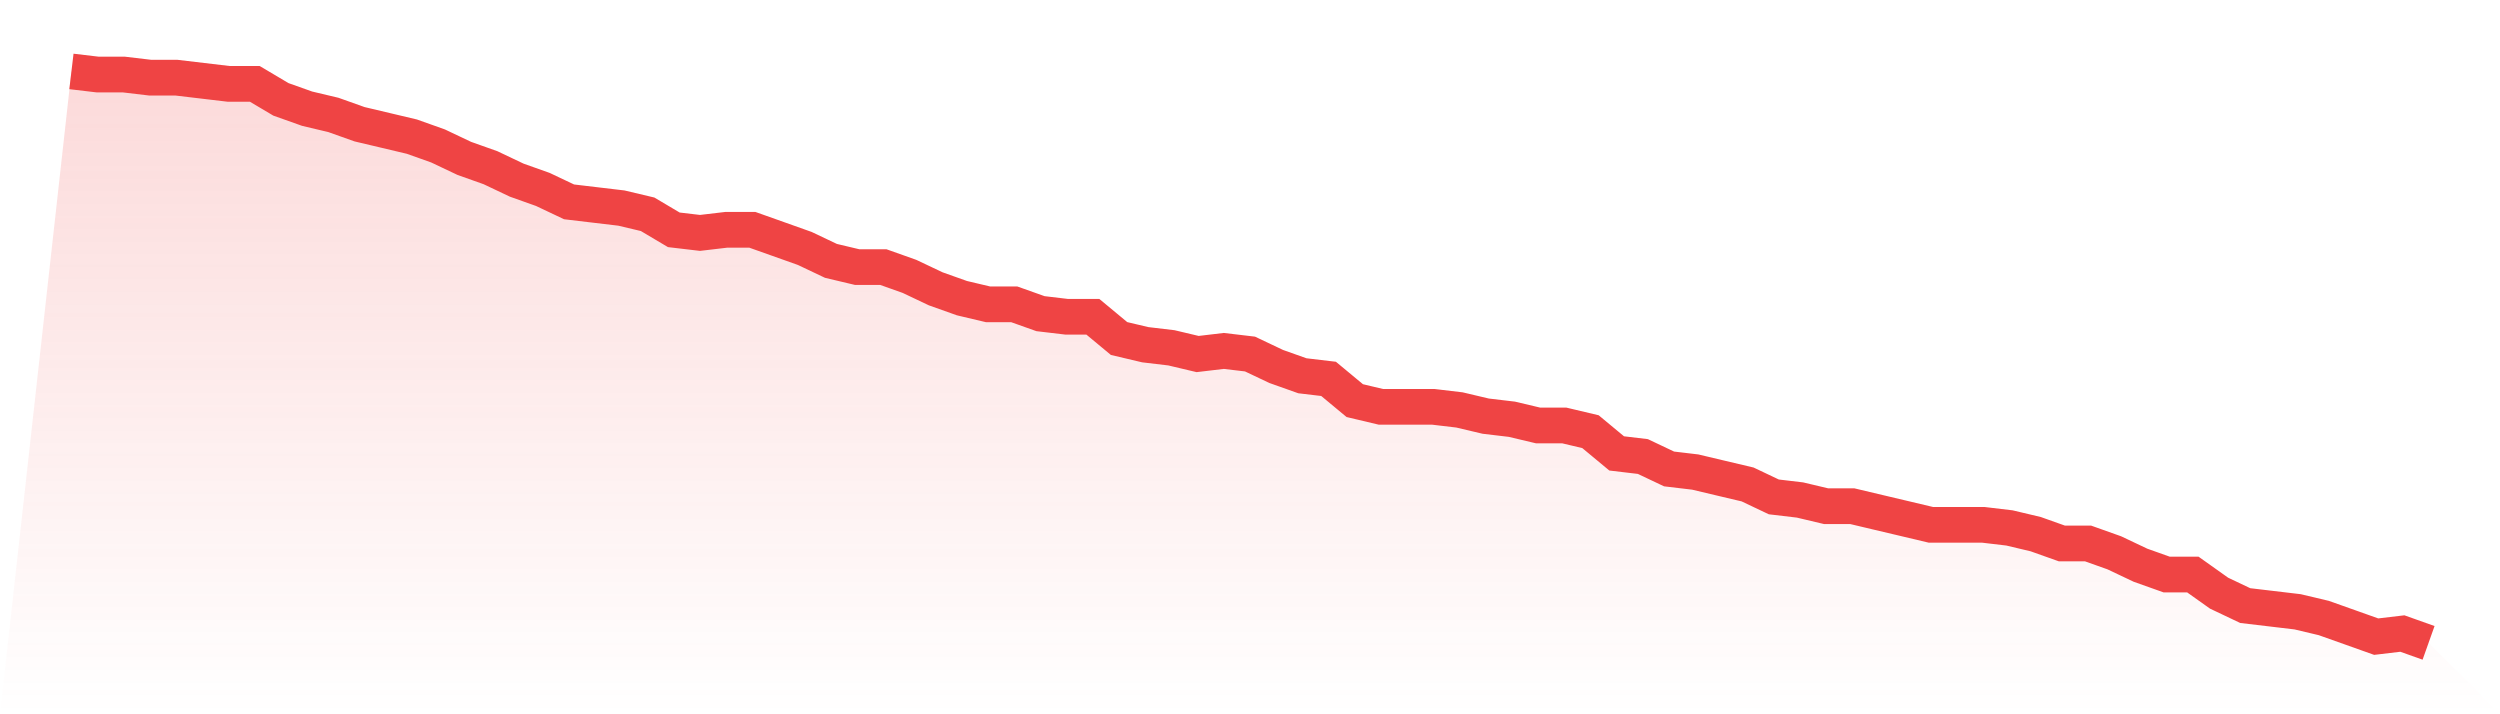
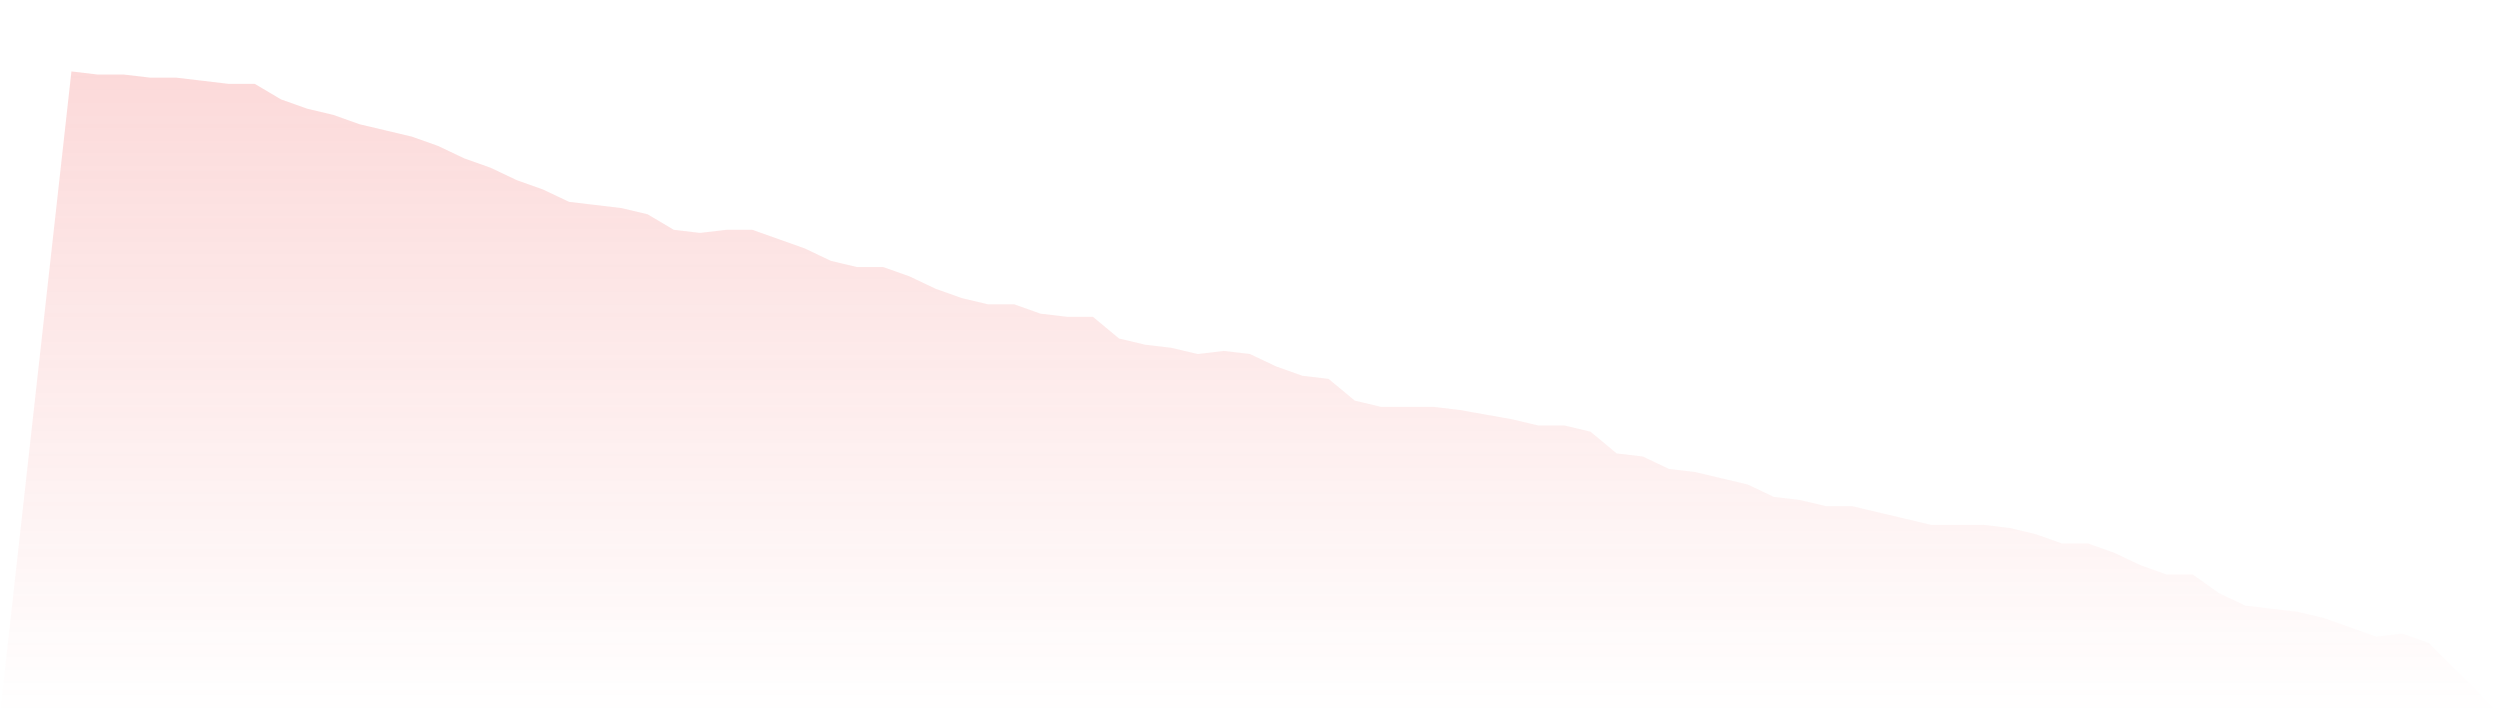
<svg xmlns="http://www.w3.org/2000/svg" viewBox="0 0 140 40">
  <defs>
    <linearGradient id="gradient" x1="0" x2="0" y1="0" y2="1">
      <stop offset="0%" stop-color="#ef4444" stop-opacity="0.2" />
      <stop offset="100%" stop-color="#ef4444" stop-opacity="0" />
    </linearGradient>
  </defs>
-   <path d="M4,4 L4,4 L5.467,4.174 L6.933,4.174 L8.4,4.348 L9.867,4.348 L11.333,4.522 L12.8,4.696 L14.267,4.696 L15.733,5.565 L17.2,6.087 L18.667,6.435 L20.133,6.957 L21.6,7.304 L23.067,7.652 L24.533,8.174 L26,8.87 L27.467,9.391 L28.933,10.087 L30.4,10.609 L31.867,11.304 L33.333,11.478 L34.8,11.652 L36.267,12 L37.733,12.87 L39.2,13.043 L40.667,12.87 L42.133,12.87 L43.6,13.391 L45.067,13.913 L46.533,14.609 L48,14.957 L49.467,14.957 L50.933,15.478 L52.4,16.174 L53.867,16.696 L55.333,17.043 L56.8,17.043 L58.267,17.565 L59.733,17.739 L61.2,17.739 L62.667,18.957 L64.133,19.304 L65.6,19.478 L67.067,19.826 L68.533,19.652 L70,19.826 L71.467,20.522 L72.933,21.043 L74.4,21.217 L75.867,22.435 L77.333,22.783 L78.8,22.783 L80.267,22.783 L81.733,22.957 L83.2,23.304 L84.667,23.478 L86.133,23.826 L87.6,23.826 L89.067,24.174 L90.533,25.391 L92,25.565 L93.467,26.261 L94.933,26.435 L96.4,26.783 L97.867,27.13 L99.333,27.826 L100.8,28 L102.267,28.348 L103.733,28.348 L105.2,28.696 L106.667,29.043 L108.133,29.391 L109.6,29.391 L111.067,29.391 L112.533,29.565 L114,29.913 L115.467,30.435 L116.933,30.435 L118.4,30.957 L119.867,31.652 L121.333,32.174 L122.8,32.174 L124.267,33.217 L125.733,33.913 L127.2,34.087 L128.667,34.261 L130.133,34.609 L131.6,35.13 L133.067,35.652 L134.533,35.478 L136,36 L140,40 L0,40 z" fill="url(#gradient)" />
-   <path d="M4,4 L4,4 L5.467,4.174 L6.933,4.174 L8.4,4.348 L9.867,4.348 L11.333,4.522 L12.8,4.696 L14.267,4.696 L15.733,5.565 L17.2,6.087 L18.667,6.435 L20.133,6.957 L21.6,7.304 L23.067,7.652 L24.533,8.174 L26,8.87 L27.467,9.391 L28.933,10.087 L30.4,10.609 L31.867,11.304 L33.333,11.478 L34.8,11.652 L36.267,12 L37.733,12.87 L39.2,13.043 L40.667,12.87 L42.133,12.87 L43.6,13.391 L45.067,13.913 L46.533,14.609 L48,14.957 L49.467,14.957 L50.933,15.478 L52.4,16.174 L53.867,16.696 L55.333,17.043 L56.8,17.043 L58.267,17.565 L59.733,17.739 L61.2,17.739 L62.667,18.957 L64.133,19.304 L65.6,19.478 L67.067,19.826 L68.533,19.652 L70,19.826 L71.467,20.522 L72.933,21.043 L74.4,21.217 L75.867,22.435 L77.333,22.783 L78.8,22.783 L80.267,22.783 L81.733,22.957 L83.2,23.304 L84.667,23.478 L86.133,23.826 L87.6,23.826 L89.067,24.174 L90.533,25.391 L92,25.565 L93.467,26.261 L94.933,26.435 L96.4,26.783 L97.867,27.13 L99.333,27.826 L100.8,28 L102.267,28.348 L103.733,28.348 L105.2,28.696 L106.667,29.043 L108.133,29.391 L109.6,29.391 L111.067,29.391 L112.533,29.565 L114,29.913 L115.467,30.435 L116.933,30.435 L118.4,30.957 L119.867,31.652 L121.333,32.174 L122.8,32.174 L124.267,33.217 L125.733,33.913 L127.2,34.087 L128.667,34.261 L130.133,34.609 L131.6,35.13 L133.067,35.652 L134.533,35.478 L136,36" fill="none" stroke="#ef4444" stroke-width="2" />
+   <path d="M4,4 L4,4 L5.467,4.174 L6.933,4.174 L8.4,4.348 L9.867,4.348 L11.333,4.522 L12.8,4.696 L14.267,4.696 L15.733,5.565 L17.2,6.087 L18.667,6.435 L20.133,6.957 L21.6,7.304 L23.067,7.652 L24.533,8.174 L26,8.87 L27.467,9.391 L28.933,10.087 L30.4,10.609 L31.867,11.304 L33.333,11.478 L34.8,11.652 L36.267,12 L37.733,12.87 L39.2,13.043 L40.667,12.87 L42.133,12.87 L43.6,13.391 L45.067,13.913 L46.533,14.609 L48,14.957 L49.467,14.957 L50.933,15.478 L52.4,16.174 L53.867,16.696 L55.333,17.043 L56.8,17.043 L58.267,17.565 L59.733,17.739 L61.2,17.739 L62.667,18.957 L64.133,19.304 L65.6,19.478 L67.067,19.826 L68.533,19.652 L70,19.826 L71.467,20.522 L72.933,21.043 L74.4,21.217 L75.867,22.435 L77.333,22.783 L78.8,22.783 L80.267,22.783 L81.733,22.957 L84.667,23.478 L86.133,23.826 L87.6,23.826 L89.067,24.174 L90.533,25.391 L92,25.565 L93.467,26.261 L94.933,26.435 L96.4,26.783 L97.867,27.13 L99.333,27.826 L100.8,28 L102.267,28.348 L103.733,28.348 L105.2,28.696 L106.667,29.043 L108.133,29.391 L109.6,29.391 L111.067,29.391 L112.533,29.565 L114,29.913 L115.467,30.435 L116.933,30.435 L118.4,30.957 L119.867,31.652 L121.333,32.174 L122.8,32.174 L124.267,33.217 L125.733,33.913 L127.2,34.087 L128.667,34.261 L130.133,34.609 L131.6,35.13 L133.067,35.652 L134.533,35.478 L136,36 L140,40 L0,40 z" fill="url(#gradient)" />
</svg>